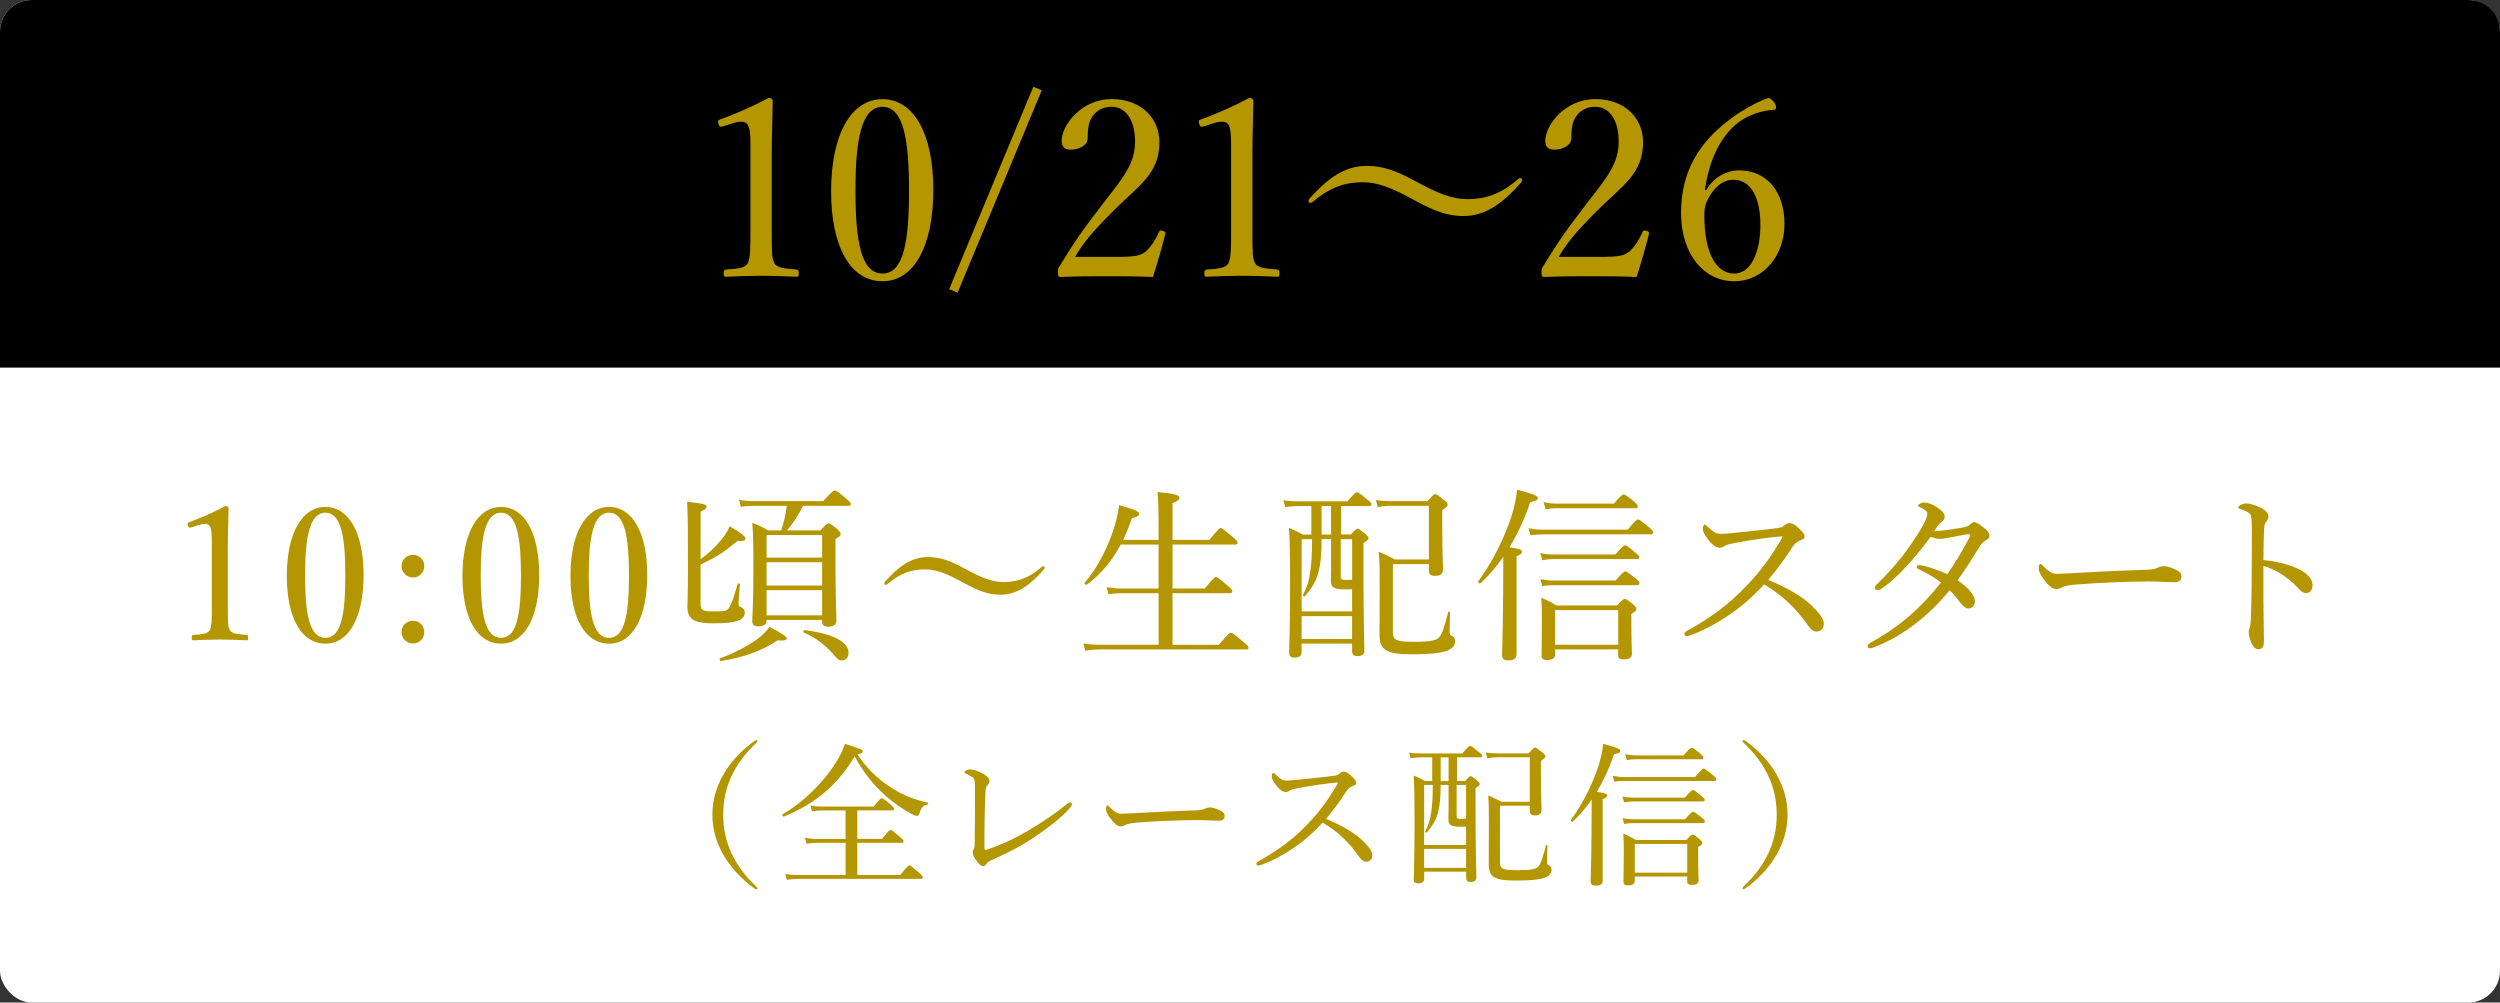
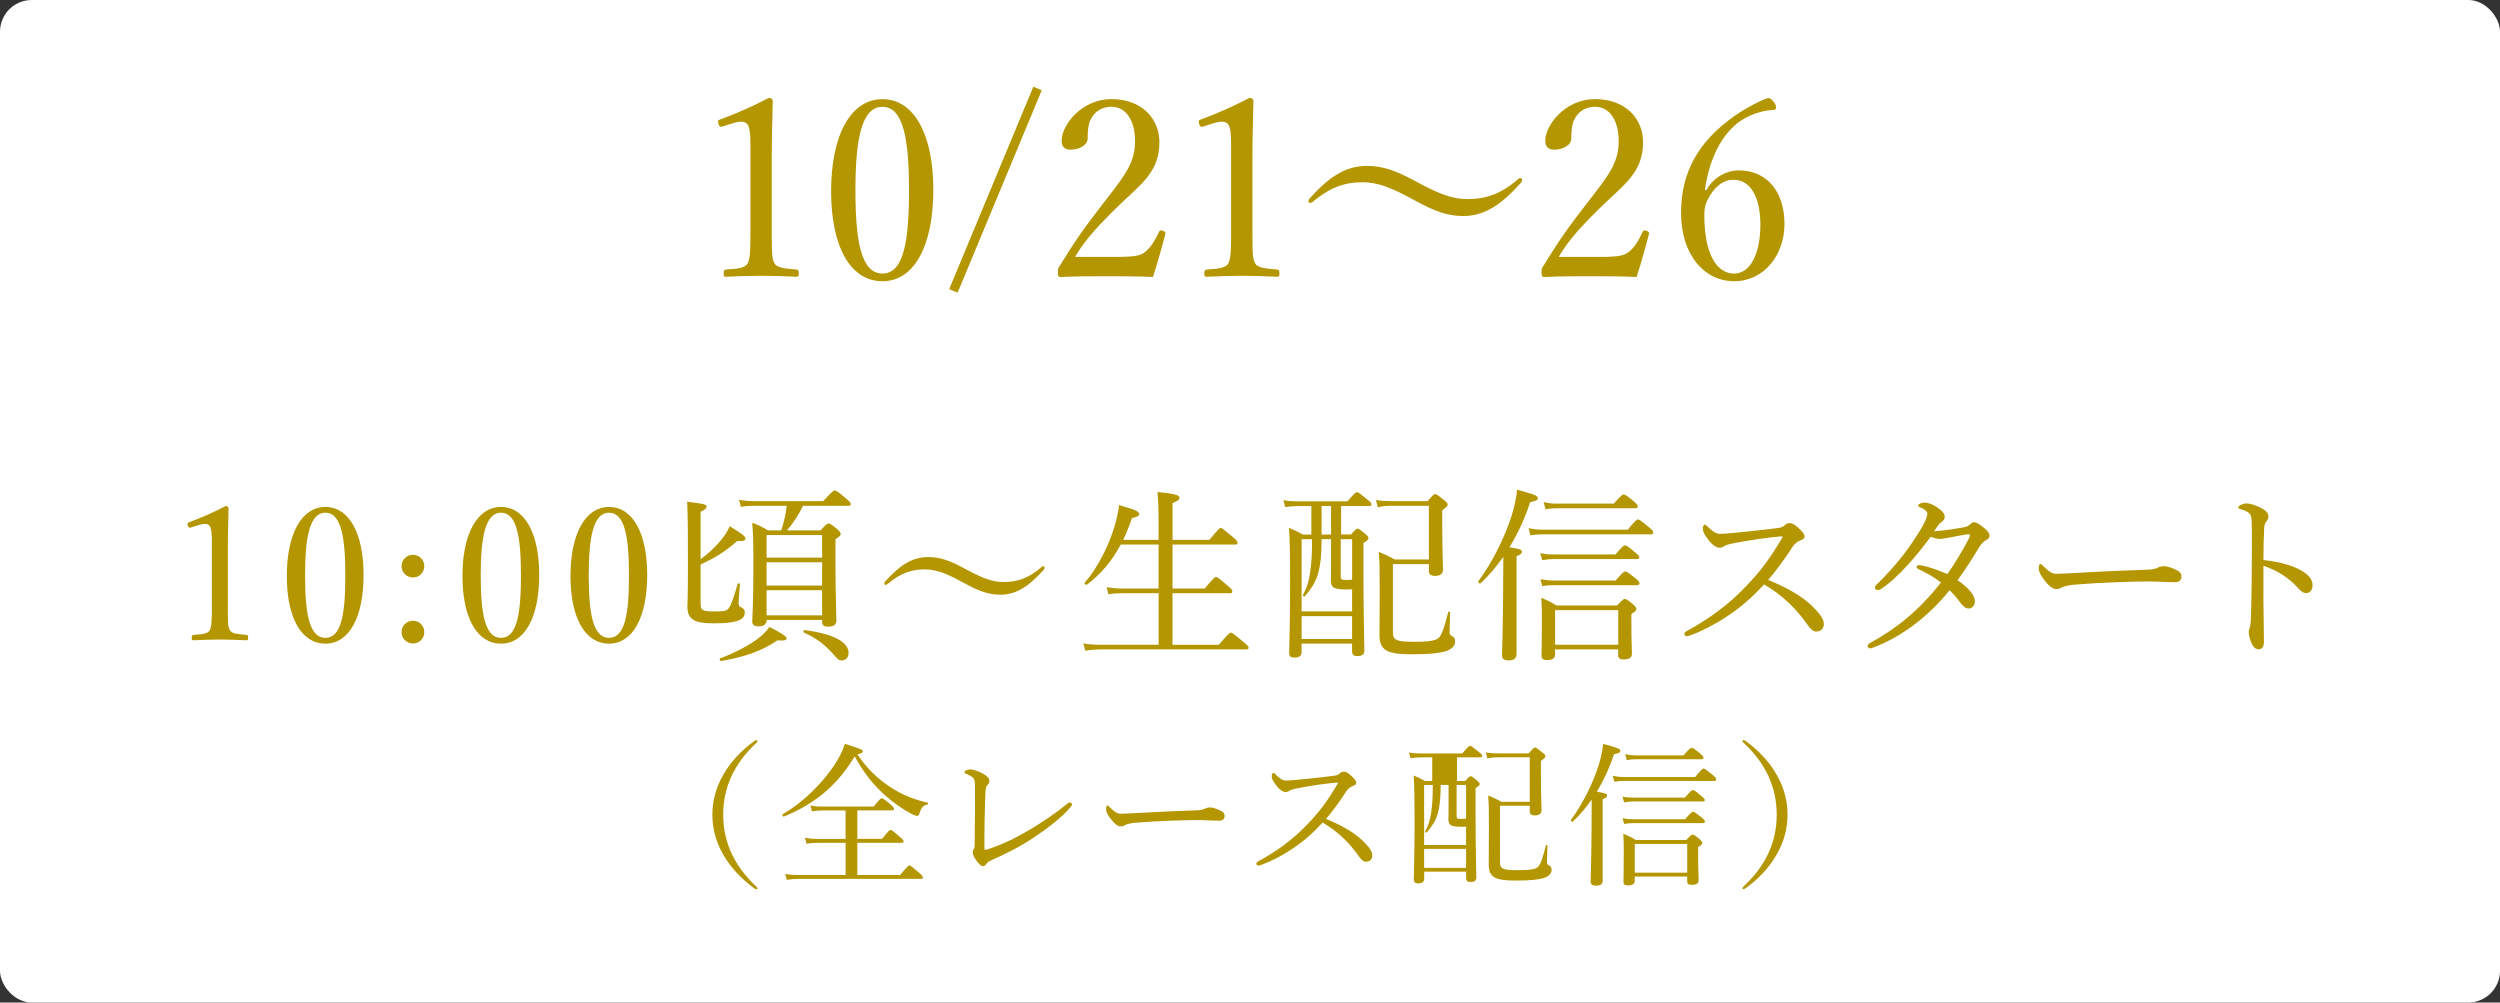
<svg xmlns="http://www.w3.org/2000/svg" id="_レイヤー_2" data-name="レイヤー 2" viewBox="0 0 630 252.64">
  <rect x="0" y="0" width="630" height="252.64" fill="#333333" stroke="none" />
  <defs>
    <style>
      .cls-1 {
        fill: #fff;
      }

      .cls-2 {
        fill: #b49600;
      }

      .cls-3 {
        fill-rule: evenodd;
      }
    </style>
  </defs>
  <g id="design">
    <rect class="cls-1" y="0" width="630" height="252.64" rx="8" ry="8" />
-     <path class="cls-3" d="M630,92.64H0V8C0,3.58,3.58,0,8,0h614c4.42,0,8,3.58,8,8v84.64Z" />
    <g>
      <path class="cls-2" d="M182.16,31.86c-.62.19-.88.12-1.12-.69-.19-.75-.12-.88.62-1.13,4.06-1.5,8.19-3.31,12.07-5.38.63,0,1,.38,1,.75-.06,4.94-.25,8.5-.25,13.57v19.19c0,6.19.06,6.94.69,8.19.69,1.25,3,1.31,5.56,1.56.44.06.56.25.56.94,0,.75-.12.88-.56.88-2.75-.12-6.13-.25-8.75-.25-3,0-6.06.12-9,.25-.5,0-.62-.12-.62-.88,0-.69.19-.88.62-.94,2.5-.19,4.69-.25,5.44-1.56.69-1.38.69-4.06.69-8.19v-22.13c0-2.25-.19-3.88-.69-4.63-.31-.44-.75-.75-1.63-.75-.56,0-1.31.12-2.25.44l-2.38.75Z" />
      <path class="cls-2" d="M235.2,47.8c0,14.13-4.81,23.07-12.82,23.07s-12.94-8.56-12.94-22.69,4.94-23.19,12.94-23.19,12.82,8.94,12.82,22.82ZM215.57,47.99c0,12.82,1.44,20.94,6.81,20.94s6.69-8.13,6.69-20.94-1.38-21.07-6.69-21.07-6.81,8.31-6.81,21.07Z" />
      <path class="cls-2" d="M239.2,72.86l21.2-51,2.12.89-21.2,51-2.12-.89Z" />
      <path class="cls-2" d="M281.17,64.74c5.19,0,6.38-.38,7.56-1.38,1.5-1.31,2.38-2.88,3.31-4.88.19-.44.38-.5,1-.31.56.19.69.38.63.75-.81,3.19-2.06,7.63-3.13,10.88-4-.19-7.56-.19-11.57-.19s-7.63,0-11.63.19c-.56,0-.75-.12-.75-1.13s.06-1.06.44-1.63c3.56-5.81,5.81-9.13,10.94-15.75,5.13-6.63,8.06-10,8.06-15.69,0-4.94-2.06-8.69-5.94-8.69-2.88,0-4.56,1.63-5.38,3.5-.44.94-.62,2.5-.62,4.5,0,1.69-2.19,2.81-4.25,2.81-1.31,0-2.31-.5-2.31-2.25,0-3.94,5-10.5,12.57-10.5s12.07,4.88,12.07,10.88c0,7.81-5.06,10.82-10.94,16.63-6.5,6.38-8.44,9.13-10.31,12.25h10.25Z" />
      <path class="cls-2" d="M303.29,31.86c-.62.19-.88.12-1.12-.69-.19-.75-.12-.88.62-1.13,4.06-1.5,8.19-3.31,12.07-5.38.63,0,1,.38,1,.75-.06,4.94-.25,8.5-.25,13.57v19.19c0,6.19.06,6.94.69,8.19.69,1.25,3,1.31,5.56,1.56.44.06.56.25.56.94,0,.75-.12.88-.56.88-2.75-.12-6.13-.25-8.75-.25-3,0-6.06.12-9,.25-.5,0-.62-.12-.62-.88,0-.69.19-.88.62-.94,2.5-.19,4.69-.25,5.44-1.56.69-1.38.69-4.06.69-8.19v-22.13c0-2.25-.19-3.88-.69-4.63-.31-.44-.75-.75-1.63-.75-.56,0-1.31.12-2.25.44l-2.38.75Z" />
      <path class="cls-2" d="M356.63,45.62c5.81,3.19,9.31,4.56,13.19,4.56,4.25,0,8.31-1.13,12.75-5.06.19-.19.38-.25.62-.25.19,0,.38.19.38.44s-.06.44-.25.69c-4.44,5-8.81,8.44-14.57,8.44-3.94,0-7.19-1.19-12.13-3.88-5.88-3.25-9.38-4.63-13.25-4.63-4.31,0-8.06,1.13-12.63,5-.12.12-.38.19-.63.19-.19,0-.38-.19-.38-.44,0-.19.12-.5.25-.62,4.44-4.94,8.69-8.25,14.44-8.25,4,0,7.25,1.13,12.19,3.81Z" />
      <path class="cls-2" d="M403.05,64.74c5.19,0,6.38-.38,7.56-1.38,1.5-1.31,2.38-2.88,3.31-4.88.19-.44.38-.5,1-.31.56.19.69.38.63.75-.81,3.19-2.06,7.63-3.13,10.88-4-.19-7.56-.19-11.57-.19s-7.63,0-11.63.19c-.56,0-.75-.12-.75-1.13s.06-1.06.44-1.63c3.56-5.81,5.81-9.13,10.94-15.75,5.13-6.63,8.06-10,8.06-15.69,0-4.94-2.06-8.69-5.94-8.69-2.88,0-4.56,1.63-5.38,3.5-.44.94-.62,2.5-.62,4.5,0,1.69-2.19,2.81-4.25,2.81-1.31,0-2.31-.5-2.31-2.25,0-3.94,5-10.5,12.57-10.5s12.07,4.88,12.07,10.88c0,7.81-5.06,10.82-10.94,16.63-6.5,6.38-8.44,9.13-10.31,12.25h10.25Z" />
      <path class="cls-2" d="M429.99,47.93c1.88-3.44,5.38-5,8.13-5,7.38,0,11.57,5.63,11.57,13.5s-5.19,14.44-12.69,14.44-13.38-6.63-13.38-17.25,4.81-17.82,11.94-23.26c2.81-2.25,7.44-4.81,9.88-5.63.5,0,.81,0,1.69,1.13.31.44.44.88.44,1.19,0,.38-.19.63-.56.63-3.5.19-6.5,1.44-8.81,3.06-4.31,3.25-7.44,9.06-8.56,17.13l.38.06ZM430.3,50.37c-.56,1.19-.81,2-.81,3.88,0,9.88,3.19,14.69,7.5,14.69s6.63-5.44,6.63-12.32c0-6.31-2.12-11.32-6.81-11.32-2.69,0-4.94,1.94-6.5,5.06Z" />
    </g>
    <g>
      <path class="cls-2" d="M48.16,132.91c-.47.14-.66.09-.84-.52-.14-.56-.09-.66.47-.84,3.05-1.13,6.15-2.49,9.06-4.04.47,0,.75.28.75.56-.05,3.71-.19,6.38-.19,10.19v14.41c0,4.65.05,5.21.52,6.15.52.94,2.25.99,4.18,1.17.33.05.42.19.42.7,0,.56-.09.66-.42.66-2.07-.09-4.6-.19-6.57-.19-2.25,0-4.55.09-6.76.19-.38,0-.47-.09-.47-.66,0-.52.14-.66.47-.7,1.88-.14,3.52-.19,4.08-1.17.52-1.03.52-3.05.52-6.15v-16.62c0-1.69-.14-2.91-.52-3.47-.23-.33-.56-.56-1.22-.56-.42,0-.99.09-1.69.33l-1.78.56Z" />
      <path class="cls-2" d="M91.62,144.88c0,10.61-3.61,17.32-9.62,17.32s-9.72-6.43-9.72-17.04,3.71-17.41,9.72-17.41,9.62,6.71,9.62,17.13ZM76.88,145.02c0,9.62,1.08,15.72,5.12,15.72s5.02-6.1,5.02-15.72-1.03-15.82-5.02-15.82-5.12,6.24-5.12,15.82Z" />
      <path class="cls-2" d="M106.92,142.67c0,1.6-1.27,2.86-2.82,2.86-1.64,0-2.91-1.27-2.91-2.86s1.27-2.86,2.91-2.86c1.55,0,2.82,1.22,2.82,2.86ZM106.92,159.34c0,1.55-1.27,2.82-2.82,2.82-1.64,0-2.91-1.27-2.91-2.82,0-1.69,1.27-2.91,2.91-2.91,1.55,0,2.82,1.22,2.82,2.91Z" />
      <path class="cls-2" d="M135.88,144.88c0,10.61-3.61,17.32-9.62,17.32s-9.72-6.43-9.72-17.04,3.71-17.41,9.72-17.41,9.62,6.71,9.62,17.13ZM121.14,145.02c0,9.62,1.08,15.72,5.12,15.72s5.02-6.1,5.02-15.72-1.03-15.82-5.02-15.82-5.12,6.24-5.12,15.82Z" />
      <path class="cls-2" d="M163.1,144.88c0,10.61-3.61,17.32-9.62,17.32s-9.72-6.43-9.72-17.04,3.71-17.41,9.72-17.41,9.62,6.71,9.62,17.13ZM148.36,145.02c0,9.62,1.08,15.72,5.12,15.72s5.02-6.1,5.02-15.72-1.03-15.82-5.02-15.82-5.12,6.24-5.12,15.82Z" />
      <path class="cls-2" d="M176.56,152.2c0,1.6.42,1.88,3.52,1.88,2.44,0,3.05-.09,3.61-.89.61-.84,1.17-2.49,2.21-6.05.05-.23.56-.14.56.09-.09,1.5-.33,3.71-.33,4.65,0,.8.09.94.75,1.22.66.33.8.75.8,1.31,0,.99-.75,1.74-2.07,2.11-1.13.38-2.82.56-5.82.56-4.88,0-6.48-.99-6.57-4.13,0-.89.14-2.63.14-9.67,0-7.89,0-12.53-.19-16.85,4.6.56,4.88.75,4.88,1.22,0,.42-.28.75-1.5,1.31v11.97c2.02-1.46,3.94-3.29,5.35-5.07.89-1.13,1.6-2.25,1.97-3.24,2.72,1.6,3.99,2.53,3.99,3.05s-.38.75-2.06.66c-3.19,2.72-5.26,4.08-9.25,5.91v9.95ZM181.49,165.91c3.85-1.46,7.79-3.52,10.04-5.4,1.08-.94,1.88-1.74,2.35-2.53,2.91,1.45,4.37,2.44,4.37,2.86s-.47.7-2.3.52c-4.04,2.72-8.45,4.27-14.27,5.21-.28.05-.47-.56-.19-.66ZM193.18,156.24c0,1.08-.7,1.6-1.97,1.6-1.13,0-1.64-.33-1.64-1.27,0-1.41.28-3.85.28-12.63,0-5.73,0-8.87-.28-12.2,1.74.66,2.39.99,3.99,1.92h3.29c.7-2.02,1.17-4.08,1.41-6.2h-8.31c-1.13,0-1.97.05-3.24.28l-.47-1.78c1.46.23,2.35.33,3.66.33h17.55c2.25-2.49,2.58-2.68,2.91-2.68.28,0,.66.14,2.86,2.02.99.84,1.17,1.08,1.17,1.36,0,.33-.14.47-.61.47h-11.41c-1.08,2.21-2.44,4.32-4.04,6.2h8.45c1.46-1.6,1.69-1.74,2.02-1.74s.61.14,2.16,1.41c.7.66.89.94.89,1.22,0,.38-.23.66-1.31,1.31v5.35c0,9.2.23,13.75.23,15.11,0,1.13-.66,1.6-2.11,1.6-1.13,0-1.5-.38-1.5-1.5v-.19h-13.99ZM207.17,134.84h-13.99v5.68h13.99v-5.68ZM193.18,147.56h13.99v-5.87h-13.99v5.87ZM193.18,155.07h13.99v-6.34h-13.99v6.34ZM209.84,164.69c-2.06-2.25-3.99-3.8-7.27-5.3-.23-.09-.09-.66.19-.61,7.32.94,11.08,3.05,11.08,5.73,0,1.13-.7,1.92-1.69,1.92-.7,0-.94-.09-2.3-1.74Z" />
      <path class="cls-2" d="M243.02,143.24c4.37,2.39,6.99,3.43,9.9,3.43,3.19,0,6.24-.84,9.58-3.8.14-.14.28-.19.47-.19.14,0,.28.14.28.33s-.05.33-.19.52c-3.33,3.75-6.62,6.34-10.94,6.34-2.96,0-5.4-.89-9.11-2.91-4.41-2.44-7.04-3.47-9.95-3.47-3.24,0-6.05.84-9.48,3.75-.09.09-.28.14-.47.14-.14,0-.28-.14-.28-.33,0-.14.09-.38.19-.47,3.33-3.71,6.52-6.2,10.84-6.2,3,0,5.44.84,9.15,2.86Z" />
      <path class="cls-2" d="M307.13,162.48c2.44-2.82,2.77-3.05,3.05-3.05.33,0,.66.23,3.05,2.25,1.22.94,1.41,1.27,1.41,1.55s-.14.42-.61.42h-36.42c-1.5,0-2.58.09-4.13.33l-.47-1.83c1.78.28,3,.33,4.6.33h14.36v-13h-8.92c-1.27,0-2.21.05-3.71.28l-.47-1.78c1.64.23,2.68.33,4.08.33h9.01v-11.08h-9.53c-2.21,4.13-4.93,7.37-8.5,10.09-.28.19-.8-.28-.56-.52,3.19-3.61,6.15-9.39,7.65-14.69.47-1.69.8-3.29.99-4.83,4.04,1.17,5.07,1.6,5.07,2.25,0,.47-.47.7-1.83,1.03-.66,1.97-1.41,3.8-2.21,5.49h8.92v-2.49c0-4.83-.05-7.79-.28-9.57,4.98.47,5.54.89,5.54,1.46,0,.47-.38.8-1.74,1.31v9.29h9.29c2.25-2.72,2.58-3,2.86-3,.33,0,.61.28,2.96,2.21,1.08.89,1.27,1.22,1.27,1.55,0,.28-.14.42-.61.42h-15.77v11.08h8.12c2.21-2.68,2.54-2.91,2.82-2.91.33,0,.66.23,2.91,2.16,1.03.84,1.22,1.17,1.22,1.46s-.14.47-.61.47h-14.46v13h11.64Z" />
      <path class="cls-2" d="M328.01,164.36c0,.89-.61,1.36-1.78,1.36-.99,0-1.36-.38-1.36-1.17,0-2.44.23-5.87.23-17.46,0-7.09-.05-10.7-.28-14.08,1.5.66,2.11.89,3.43,1.69h2.21v-7.18h-3.29c-1.13,0-2.07.09-3.29.28l-.47-1.74c1.31.23,2.39.28,3.66.28h12.49c1.78-2.07,2.11-2.3,2.39-2.3.33,0,.66.23,2.53,1.78.94.66,1.13.99,1.13,1.27s-.14.42-.61.42h-7.04v7.18h2.49c1.13-1.27,1.36-1.46,1.69-1.46.28,0,.56.19,1.88,1.27.61.56.84.8.84,1.13s-.24.52-1.27,1.22v7.51c0,11.59.23,17.55.23,19.67,0,.84-.56,1.31-1.74,1.31-.99,0-1.36-.38-1.36-1.27v-1.88h-12.72v2.16ZM340.73,148.49c-.42.05-.94.05-1.55.05-3.33,0-3.8-.61-3.8-2.39,0-.38.05-1.17.05-3.38v-6.9h-2.39c0,3.52-.19,6.24-.94,8.87-.61,2.07-1.74,3.71-3.29,5.54-.14.19-.56-.14-.47-.33.94-1.78,1.46-3.29,1.78-5.49.33-2.07.52-4.55.52-8.59h-2.63v18.21h12.72v-5.59ZM328.01,161.03h12.72v-5.77h-12.72v5.77ZM335.43,134.7v-7.18h-2.39v7.18h2.39ZM340.73,135.87h-2.86v9.62c0,.52.33.66,1.41.66.7,0,1.17-.05,1.46-.09v-10.19ZM351.01,142.16v17.18c0,2.07,1.03,2.39,5.54,2.39,3.99,0,5.59-.38,6.2-1.22.66-.8,1.27-2.58,2.21-6.29.05-.19.47-.14.47.05-.05,1.6-.14,3.99-.14,4.79,0,.84.14,1.03.7,1.27.47.23.7.7.7,1.31,0,1.13-.89,2.02-2.44,2.49-1.46.42-3.61.75-8.59.75-6.29,0-8.03-1.08-8.03-4.93,0-1.6.05-4.22.05-10.7,0-5.91,0-7.46-.24-10.19,1.64.7,2.39.99,4.04,1.92h8.59v-13.52h-9.29c-1.27,0-2.3.05-3.57.38l-.47-1.83c1.46.23,2.58.28,4.04.28h8.96c1.41-1.6,1.64-1.78,1.92-1.78.33,0,.61.19,2.21,1.5.75.56.94.84.94,1.13s-.14.56-1.36,1.46v3.71c0,6.81.19,10.09.19,11.12,0,1.17-.66,1.69-2.02,1.69-1.03,0-1.55-.38-1.55-1.27v-1.69h-9.06Z" />
      <path class="cls-2" d="M382.17,164.78c0,1.13-.66,1.64-2.02,1.64-1.22,0-1.64-.42-1.64-1.41s.19-4.36.28-15.21c0-3.14.05-6.34.05-9.48-1.74,2.44-3.61,4.69-5.73,6.66-.23.23-.75-.23-.56-.52,3.57-4.83,6.71-11.17,8.45-16.71.66-2.25,1.13-4.36,1.31-6.34,4.37,1.17,5.21,1.5,5.21,2.11,0,.52-.33.66-1.92,1.03-1.31,4.04-3.1,7.89-5.21,11.36,2.67.42,3.14.61,3.14,1.13,0,.38-.23.66-1.36,1.13v24.59ZM385.22,133.1c1.36.28,2.25.38,3.43.38h21.54c1.92-2.35,2.3-2.58,2.58-2.58.33,0,.66.23,2.67,1.88.99.8,1.17,1.13,1.17,1.41,0,.33-.19.47-.66.47h-27.18c-1.08,0-1.88.05-3.1.23l-.47-1.78ZM388.13,139.39c1.36.28,2.16.33,3.29.33h15.68c1.78-2.11,2.16-2.3,2.44-2.3s.66.19,2.49,1.78c.84.66,1.08.94,1.08,1.22,0,.33-.14.47-.66.47h-21.07c-.89,0-1.6.09-2.72.28l-.52-1.78ZM388.18,145.96c1.31.23,2.11.33,3.24.33h15.72c1.78-2.06,2.16-2.3,2.44-2.3s.66.23,2.49,1.69c.84.66,1.08.99,1.08,1.27s-.14.52-.66.52h-21.07c-.94,0-1.6.05-2.77.23l-.47-1.74ZM391.89,164.92c0,.94-.66,1.41-2.02,1.41-1.08,0-1.41-.33-1.41-1.17,0-.99.09-2.68.09-8.64,0-2.49,0-3.85-.14-5.87,1.6.66,2.35,1.03,3.8,1.92h15.3c1.41-1.5,1.64-1.64,1.92-1.64.33,0,.61.14,2.11,1.36.7.66.84.89.84,1.17,0,.33-.14.56-1.27,1.27v2.35c0,4.69.14,6.99.14,7.65,0,1.03-.7,1.45-2.11,1.45-.94,0-1.36-.33-1.36-1.03v-1.5h-15.91v1.27ZM388.98,126.53c1.31.28,2.11.38,3.24.38h14.46c1.83-2.11,2.21-2.3,2.49-2.3s.66.19,2.53,1.69c.8.75,1.03,1.03,1.03,1.31,0,.33-.19.47-.61.47h-19.9c-.94,0-1.6.05-2.72.28l-.52-1.83ZM407.8,153.75h-15.91v8.73h15.91v-8.73Z" />
      <path class="cls-2" d="M456.7,152.77c1.64,1.6,2.91,3.14,2.91,4.41s-.8,1.97-1.92,1.97c-.66,0-1.27-.42-2.02-1.46-3.1-4.46-6.52-7.7-11.12-10.42-2.82,3.1-5.87,5.77-9.15,7.93-3.14,2.11-6.43,3.8-9.15,4.79-.47.19-.94.33-1.27.33-.28,0-.52-.33-.52-.56s.19-.52.47-.66c5.63-3.1,10.51-6.52,15.21-11.5,3.47-3.61,6.05-7.09,8.87-11.92.14-.23.19-.33.19-.42s-.09-.09-.38-.09c-2.16.14-7.51.84-12.25,1.78-.94.19-1.55.38-1.92.61-.42.23-.7.47-1.36.47-.8,0-1.92-.8-2.91-2.16-.89-1.22-1.27-1.88-1.27-2.68,0-.47.24-.99.47-.99.19,0,.52.28.8.56,1.22,1.17,2.07,1.78,3.1,1.78.75,0,2.35-.14,3.71-.28,3.66-.38,7.56-.75,10.98-1.22.8-.09,1.17-.33,1.6-.7.33-.33.66-.52,1.13-.52.7,0,1.22.23,2.21,1.13,1.27,1.17,1.64,1.69,1.64,2.25,0,.47-.23.66-1.17,1.03-.66.23-1.41.84-1.97,1.74-1.27,2.02-3.57,5.3-6.01,8.17,4.32,1.78,8.35,3.94,11.12,6.62Z" />
      <path class="cls-2" d="M495.04,132.82c.56-.09,1.03-.28,1.46-.7.38-.38.7-.52.94-.52.52,0,1.08.28,2.16,1.13,1.22.94,1.74,1.55,1.74,2.21s-.38.94-.99,1.27c-.52.28-1.08.84-1.69,1.83-1.64,2.77-3.38,5.44-5.35,8.17,3.19,2.21,4.37,4.04,4.37,5.35,0,.89-.66,1.78-1.55,1.78-.7,0-1.22-.33-2.06-1.36-.94-1.31-1.69-2.21-2.77-3.24-4.98,6.2-11.73,11.64-19.29,14.46-.23.09-.52.19-.7.19-.33,0-.66-.23-.66-.56s.19-.56.61-.8c6.62-3.61,12.34-8.21,17.88-15.25-1.74-1.31-3.52-2.35-5.63-3.33-.33-.14-.52-.38-.52-.52,0-.23.19-.52.47-.52.23,0,.7.05,1.08.14,1.64.33,3.52.99,6.2,2.11,1.78-2.44,4.22-6.57,5.54-9.2.09-.23.14-.42.14-.56s-.05-.28-.33-.28c-.8.05-2.91.47-4.6.8-1.13.19-1.92.38-2.58.38-.75,0-1.46-.19-2.39-.52-1.74,2.35-3.8,4.93-5.77,7.09-2.35,2.53-4.27,4.41-6.81,6.1-.28.19-.52.23-.7.23-.33,0-.75-.19-.75-.61,0-.19.09-.47.38-.75,2.3-2.21,4.65-4.79,6.81-7.56,1.17-1.55,3.57-4.88,4.93-7.42.8-1.5,1.08-2.39,1.08-2.86,0-.28-.09-.52-.38-.8-.47-.42-.99-.7-1.5-.89-.33-.14-.42-.23-.42-.47s.75-.7,1.55-.7c.85,0,1.97.38,3.1,1.13,1.46.94,2.02,1.74,2.02,2.39s-.23.94-.66,1.27c-.47.33-.7.56-.94.89-.33.47-.7.99-1.08,1.55,2.35-.14,5.21-.56,7.7-1.03Z" />
      <path class="cls-2" d="M518.13,148.45c-.94,0-2.07-1.03-3.29-2.72-.61-.84-1.08-1.74-1.08-2.44,0-.61.09-1.17.42-1.17.23,0,.42.23.75.56,1.64,1.6,2.3,1.92,3.38,1.92.99,0,2.77-.09,5.96-.28,6.38-.38,12.72-.61,16.71-.75,1.6-.05,2.35-.28,2.86-.56.38-.19.94-.33,1.46-.33.47,0,1.13.14,1.92.42,2.21.84,2.49,1.36,2.49,2.21,0,.94-.61,1.41-1.64,1.41-1.78,0-4.32-.19-6.62-.19-4.18,0-12.49.28-18.63.8-1.5.14-2.77.42-3.24.7-.33.23-.8.42-1.46.42Z" />
      <path class="cls-2" d="M570.37,150.37c0,2.72.14,8.35.14,11.36,0,1.41-.61,1.88-1.31,1.88-.56,0-1.03-.19-1.5-.94-.56-.84-1.03-2.53-1.03-3.47,0-.42.23-.89.33-1.27.05-.23.19-.75.23-2.21.09-2.53.14-4.55.19-8.96.05-4.55.05-8.87.05-13.19,0-1.55-.05-2.96-.24-3.61-.14-.38-.42-.7-.94-.99-.7-.38-1.27-.56-1.78-.7-.33-.09-.47-.23-.47-.42s.23-.38.47-.52c.38-.23,1.03-.47,1.46-.47,1.08,0,2.25.38,3.8,1.13,1.13.56,1.88,1.31,1.88,2.16,0,.52-.23.94-.66,1.46-.23.33-.38.66-.42,1.64-.09,1.78-.19,4.51-.19,7.89,2.35.19,5.35.8,7.79,1.78,3.29,1.36,4.6,2.91,4.6,4.55,0,1.27-.75,1.97-1.5,1.97-.8.05-1.31-.28-2.35-1.45-.99-1.13-2.3-2.16-3.66-3.1-1.6-1.03-3.33-1.83-4.88-2.3v7.79Z" />
      <path class="cls-2" d="M190.87,186.73c0,.16-.04.27-.23.43-5.66,5.3-8.39,11.23-8.39,18.14s2.73,12.83,8.31,18.1c.27.23.31.35.31.47,0,.16-.08.23-.23.23-.12,0-.23-.04-.51-.19-3.35-2.46-5.97-5.27-7.8-8.42-1.91-3.28-2.81-6.67-2.81-10.18s.9-6.9,2.81-10.18c1.83-3.2,4.49-6.05,7.92-8.5.16-.08.27-.12.39-.12s.23.08.23.23Z" />
      <path class="cls-2" d="M224.22,198.24c2.96,2.03,6.16,3.28,9.56,4.02.2.04.16.43-.04.47-1.05.16-1.6.78-2.07,2.34-.16.39-.35.55-.58.55-.19,0-.78-.2-1.37-.51-1.91-.98-4.6-2.81-6.63-4.64-3.08-2.77-5.34-5.58-7.72-9.87-4.17,7.02-9.71,11.86-17.82,15.17-.23.12-.55-.43-.31-.58,4.99-2.89,9.67-7.49,12.79-12.05,1.29-1.91,2.3-3.82,2.89-5.69,4.06,1.29,4.52,1.52,4.52,1.87s-.23.51-1.37.78c2.34,3.47,4.99,6.08,8.15,8.15ZM226.83,220.51c1.83-2.22,2.11-2.42,2.34-2.42.27,0,.51.2,2.38,1.79.86.74,1.01,1.01,1.01,1.25s-.12.35-.51.35h-30.93c-1.01,0-1.72.08-2.85.23l-.39-1.48c1.25.23,2.11.27,3.2.27h12.01v-8.11h-7.29c-.94,0-1.52.08-2.54.23l-.43-1.52c1.21.23,1.91.31,2.96.31h7.29v-7.18h-5.89c-.9,0-1.52.08-2.57.23l-.39-1.48c1.17.23,1.91.27,2.96.27h12.99c1.48-1.87,1.75-2.07,1.99-2.07.27,0,.62.12,2.22,1.52.74.62.9.94.9,1.17s-.16.35-.55.35h-8.7v7.18h6.24c1.64-2.07,1.91-2.26,2.15-2.26.27,0,.55.2,2.26,1.68.82.66,1.01.94,1.01,1.17,0,.27-.12.39-.51.39h-11.15v8.11h10.76Z" />
      <path class="cls-2" d="M269.69,202.25c.27.04.47.23.47.47,0,.16-.2.43-.43.74-2.26,2.65-5.54,5.11-9.05,7.49-3.2,2.18-6.71,3.98-11.39,6.08-.31.16-.47.35-.66.62-.27.35-.51.62-.82.62-.55,0-1.05-.39-1.95-1.68-.43-.58-.74-1.33-.74-1.87,0-.23.12-.55.27-.74.16-.23.23-.51.23-1.52.08-4.21.08-9.98.08-14.24,0-1.36-.12-1.95-.58-2.34-.35-.27-1.05-.62-1.75-.94-.23-.12-.35-.16-.35-.35,0-.27.66-.7,1.44-.7s2.15.43,3.43,1.17c.94.55,1.44,1.09,1.44,1.76,0,.35-.12.62-.51,1.05-.27.27-.47.74-.51,2.22-.16,4.02-.27,9.13-.23,13.69,0,.27.08.39.2.39s.35-.04.55-.12c3.47-1.13,6.98-2.77,10.37-4.8,3.28-1.91,6.67-4.21,9.67-6.63.35-.31.62-.43.82-.39Z" />
      <path class="cls-2" d="M282.36,208.26c-.78,0-1.72-.86-2.73-2.26-.51-.7-.9-1.44-.9-2.03,0-.51.08-.98.35-.98.2,0,.35.19.62.47,1.37,1.33,1.91,1.6,2.81,1.6.82,0,2.3-.08,4.95-.23,5.3-.31,10.57-.51,13.88-.62,1.33-.04,1.95-.23,2.38-.47.31-.16.78-.27,1.21-.27.39,0,.94.12,1.6.35,1.83.7,2.07,1.13,2.07,1.83,0,.78-.51,1.17-1.37,1.17-1.48,0-3.59-.16-5.5-.16-3.47,0-10.37.23-15.48.66-1.25.12-2.3.35-2.69.58-.27.2-.66.35-1.21.35Z" />
      <path class="cls-2" d="M343.4,211.85c1.37,1.33,2.42,2.61,2.42,3.67s-.66,1.64-1.6,1.64c-.55,0-1.05-.35-1.68-1.21-2.57-3.71-5.42-6.4-9.24-8.66-2.34,2.57-4.88,4.8-7.61,6.59-2.61,1.76-5.34,3.16-7.61,3.98-.39.16-.78.27-1.05.27-.23,0-.43-.27-.43-.47s.16-.43.39-.55c4.68-2.57,8.74-5.42,12.64-9.56,2.89-3,5.03-5.89,7.37-9.91.12-.2.16-.27.16-.35s-.08-.08-.31-.08c-1.79.12-6.24.7-10.18,1.48-.78.16-1.29.31-1.6.51-.35.2-.58.39-1.13.39-.66,0-1.6-.66-2.42-1.79-.74-1.01-1.05-1.56-1.05-2.22,0-.39.19-.82.39-.82.16,0,.43.23.66.47,1.01.97,1.72,1.48,2.57,1.48.62,0,1.95-.12,3.08-.23,3.04-.31,6.28-.62,9.13-1.01.66-.08.98-.27,1.33-.58.27-.27.55-.43.94-.43.58,0,1.01.2,1.83.94,1.05.98,1.37,1.4,1.37,1.87,0,.39-.2.55-.98.86-.55.2-1.17.7-1.64,1.44-1.05,1.68-2.96,4.41-4.99,6.79,3.59,1.48,6.94,3.28,9.24,5.5Z" />
-       <path class="cls-2" d="M358.88,221.48c0,.74-.51,1.13-1.48,1.13-.82,0-1.13-.31-1.13-.98,0-2.03.2-4.88.2-14.51,0-5.89-.04-8.89-.23-11.7,1.25.55,1.75.74,2.85,1.4h1.83v-5.97h-2.73c-.94,0-1.72.08-2.73.23l-.39-1.44c1.09.2,1.99.23,3.04.23h10.37c1.48-1.72,1.75-1.91,1.99-1.91.27,0,.55.2,2.11,1.48.78.55.94.82.94,1.05s-.12.35-.51.35h-5.85v5.97h2.07c.94-1.05,1.13-1.21,1.4-1.21.23,0,.47.16,1.56,1.05.51.47.7.66.7.94s-.19.43-1.05,1.01v6.24c0,9.63.2,14.59.2,16.34,0,.7-.47,1.09-1.44,1.09-.82,0-1.13-.31-1.13-1.05v-1.56h-10.57v1.79ZM369.45,208.3c-.35.04-.78.04-1.29.04-2.77,0-3.16-.51-3.16-1.99,0-.31.04-.98.04-2.81v-5.73h-1.99c0,2.93-.16,5.19-.78,7.37-.51,1.72-1.44,3.08-2.73,4.6-.12.16-.47-.12-.39-.27.78-1.48,1.21-2.73,1.48-4.56.27-1.72.43-3.78.43-7.14h-2.18v15.13h10.57v-4.64ZM358.88,218.71h10.57v-4.8h-10.57v4.8ZM365.04,196.83v-5.97h-1.99v5.97h1.99ZM369.45,197.81h-2.38v8c0,.43.27.55,1.17.55.58,0,.97-.04,1.21-.08v-8.46ZM377.99,203.03v14.27c0,1.72.86,1.99,4.6,1.99,3.31,0,4.64-.31,5.15-1.01.55-.66,1.05-2.15,1.83-5.23.04-.16.39-.12.39.04-.04,1.33-.12,3.32-.12,3.98,0,.7.12.86.58,1.05.39.2.58.58.58,1.09,0,.94-.74,1.68-2.03,2.07-1.21.35-3,.62-7.14.62-5.23,0-6.67-.9-6.67-4.09,0-1.33.04-3.51.04-8.89,0-4.91,0-6.2-.19-8.46,1.37.58,1.99.82,3.35,1.6h7.14v-11.23h-7.72c-1.05,0-1.91.04-2.96.31l-.39-1.52c1.21.19,2.14.23,3.35.23h7.45c1.17-1.33,1.37-1.48,1.6-1.48.27,0,.51.16,1.83,1.25.62.47.78.7.78.94s-.12.47-1.13,1.21v3.08c0,5.66.16,8.39.16,9.24,0,.97-.55,1.4-1.68,1.4-.86,0-1.29-.31-1.29-1.05v-1.4h-7.53Z" />
+       <path class="cls-2" d="M358.88,221.48c0,.74-.51,1.13-1.48,1.13-.82,0-1.13-.31-1.13-.98,0-2.03.2-4.88.2-14.51,0-5.89-.04-8.89-.23-11.7,1.25.55,1.75.74,2.85,1.4h1.83v-5.97h-2.73c-.94,0-1.72.08-2.73.23l-.39-1.44c1.09.2,1.99.23,3.04.23h10.37c1.48-1.72,1.75-1.91,1.99-1.91.27,0,.55.2,2.11,1.48.78.55.94.82.94,1.05s-.12.35-.51.35h-5.85v5.97h2.07c.94-1.05,1.13-1.21,1.4-1.21.23,0,.47.16,1.56,1.05.51.47.7.66.7.94s-.19.43-1.05,1.01v6.24c0,9.63.2,14.59.2,16.34,0,.7-.47,1.09-1.44,1.09-.82,0-1.13-.31-1.13-1.05v-1.56h-10.57v1.79ZM369.45,208.3c-.35.04-.78.04-1.29.04-2.77,0-3.16-.51-3.16-1.99,0-.31.04-.98.04-2.81v-5.73h-1.99c0,2.93-.16,5.19-.78,7.37-.51,1.72-1.44,3.08-2.73,4.6-.12.16-.47-.12-.39-.27.78-1.48,1.21-2.73,1.48-4.56.27-1.72.43-3.78.43-7.14h-2.18v15.13h10.57v-4.64ZM358.88,218.71h10.57v-4.8h-10.57v4.8ZM365.04,196.83v-5.97h-1.99h1.99ZM369.45,197.81h-2.38v8c0,.43.27.55,1.17.55.58,0,.97-.04,1.21-.08v-8.46ZM377.99,203.03v14.27c0,1.72.86,1.99,4.6,1.99,3.31,0,4.64-.31,5.15-1.01.55-.66,1.05-2.15,1.83-5.23.04-.16.39-.12.39.04-.04,1.33-.12,3.32-.12,3.98,0,.7.12.86.58,1.05.39.2.58.58.58,1.09,0,.94-.74,1.68-2.03,2.07-1.21.35-3,.62-7.14.62-5.23,0-6.67-.9-6.67-4.09,0-1.33.04-3.51.04-8.89,0-4.91,0-6.2-.19-8.46,1.37.58,1.99.82,3.35,1.6h7.14v-11.23h-7.72c-1.05,0-1.91.04-2.96.31l-.39-1.52c1.21.19,2.14.23,3.35.23h7.45c1.17-1.33,1.37-1.48,1.6-1.48.27,0,.51.16,1.83,1.25.62.47.78.7.78.94s-.12.47-1.13,1.21v3.08c0,5.66.16,8.39.16,9.24,0,.97-.55,1.4-1.68,1.4-.86,0-1.29-.31-1.29-1.05v-1.4h-7.53Z" />
      <path class="cls-2" d="M403.89,221.83c0,.94-.55,1.36-1.68,1.36-1.01,0-1.37-.35-1.37-1.17s.16-3.63.23-12.64c0-2.61.04-5.27.04-7.88-1.44,2.03-3,3.9-4.76,5.54-.2.19-.62-.2-.47-.43,2.96-4.02,5.58-9.28,7.02-13.88.55-1.87.94-3.63,1.09-5.27,3.63.98,4.33,1.25,4.33,1.76,0,.43-.27.55-1.6.86-1.09,3.35-2.57,6.55-4.33,9.44,2.22.35,2.61.51,2.61.94,0,.31-.2.55-1.13.94v20.44ZM406.42,195.51c1.13.23,1.87.31,2.85.31h17.9c1.6-1.95,1.91-2.15,2.14-2.15.27,0,.55.19,2.22,1.56.82.66.97.94.97,1.17,0,.27-.16.39-.55.39h-22.58c-.9,0-1.56.04-2.57.19l-.39-1.48ZM408.84,200.73c1.13.23,1.79.27,2.73.27h13.03c1.48-1.75,1.79-1.91,2.03-1.91s.55.16,2.07,1.48c.7.55.9.78.9,1.01,0,.27-.12.39-.55.39h-17.51c-.74,0-1.33.08-2.26.23l-.43-1.48ZM408.88,206.19c1.09.2,1.75.27,2.69.27h13.07c1.48-1.72,1.79-1.91,2.03-1.91s.55.19,2.07,1.4c.7.55.9.82.9,1.05s-.12.43-.55.43h-17.51c-.78,0-1.33.04-2.3.2l-.39-1.44ZM411.96,221.95c0,.78-.55,1.17-1.68,1.17-.9,0-1.17-.27-1.17-.98,0-.82.08-2.22.08-7.18,0-2.07,0-3.2-.12-4.88,1.33.55,1.95.86,3.16,1.6h12.71c1.17-1.25,1.37-1.36,1.6-1.36.27,0,.51.12,1.75,1.13.58.55.7.74.7.97,0,.27-.12.47-1.05,1.05v1.95c0,3.9.12,5.81.12,6.36,0,.86-.58,1.21-1.75,1.21-.78,0-1.13-.27-1.13-.86v-1.25h-13.22v1.05ZM409.54,190.05c1.09.23,1.75.31,2.69.31h12.01c1.52-1.76,1.83-1.91,2.07-1.91s.55.16,2.11,1.4c.66.62.86.86.86,1.09,0,.27-.16.39-.51.39h-16.54c-.78,0-1.33.04-2.26.23l-.43-1.52ZM425.18,212.67h-13.22v7.25h13.22v-7.25Z" />
      <path class="cls-2" d="M439.73,186.61c3.43,2.46,6.08,5.3,7.92,8.5,1.91,3.28,2.81,6.67,2.81,10.18s-.9,6.9-2.81,10.18c-1.83,3.16-4.41,5.97-7.84,8.42-.23.16-.35.19-.47.19s-.23-.08-.23-.23.12-.31.31-.51c5.62-5.27,8.31-11.19,8.31-18.06s-2.73-12.87-8.42-18.17c-.12-.12-.2-.27-.2-.43,0-.12.08-.19.23-.19.08,0,.19,0,.39.12Z" />
    </g>
  </g>
</svg>